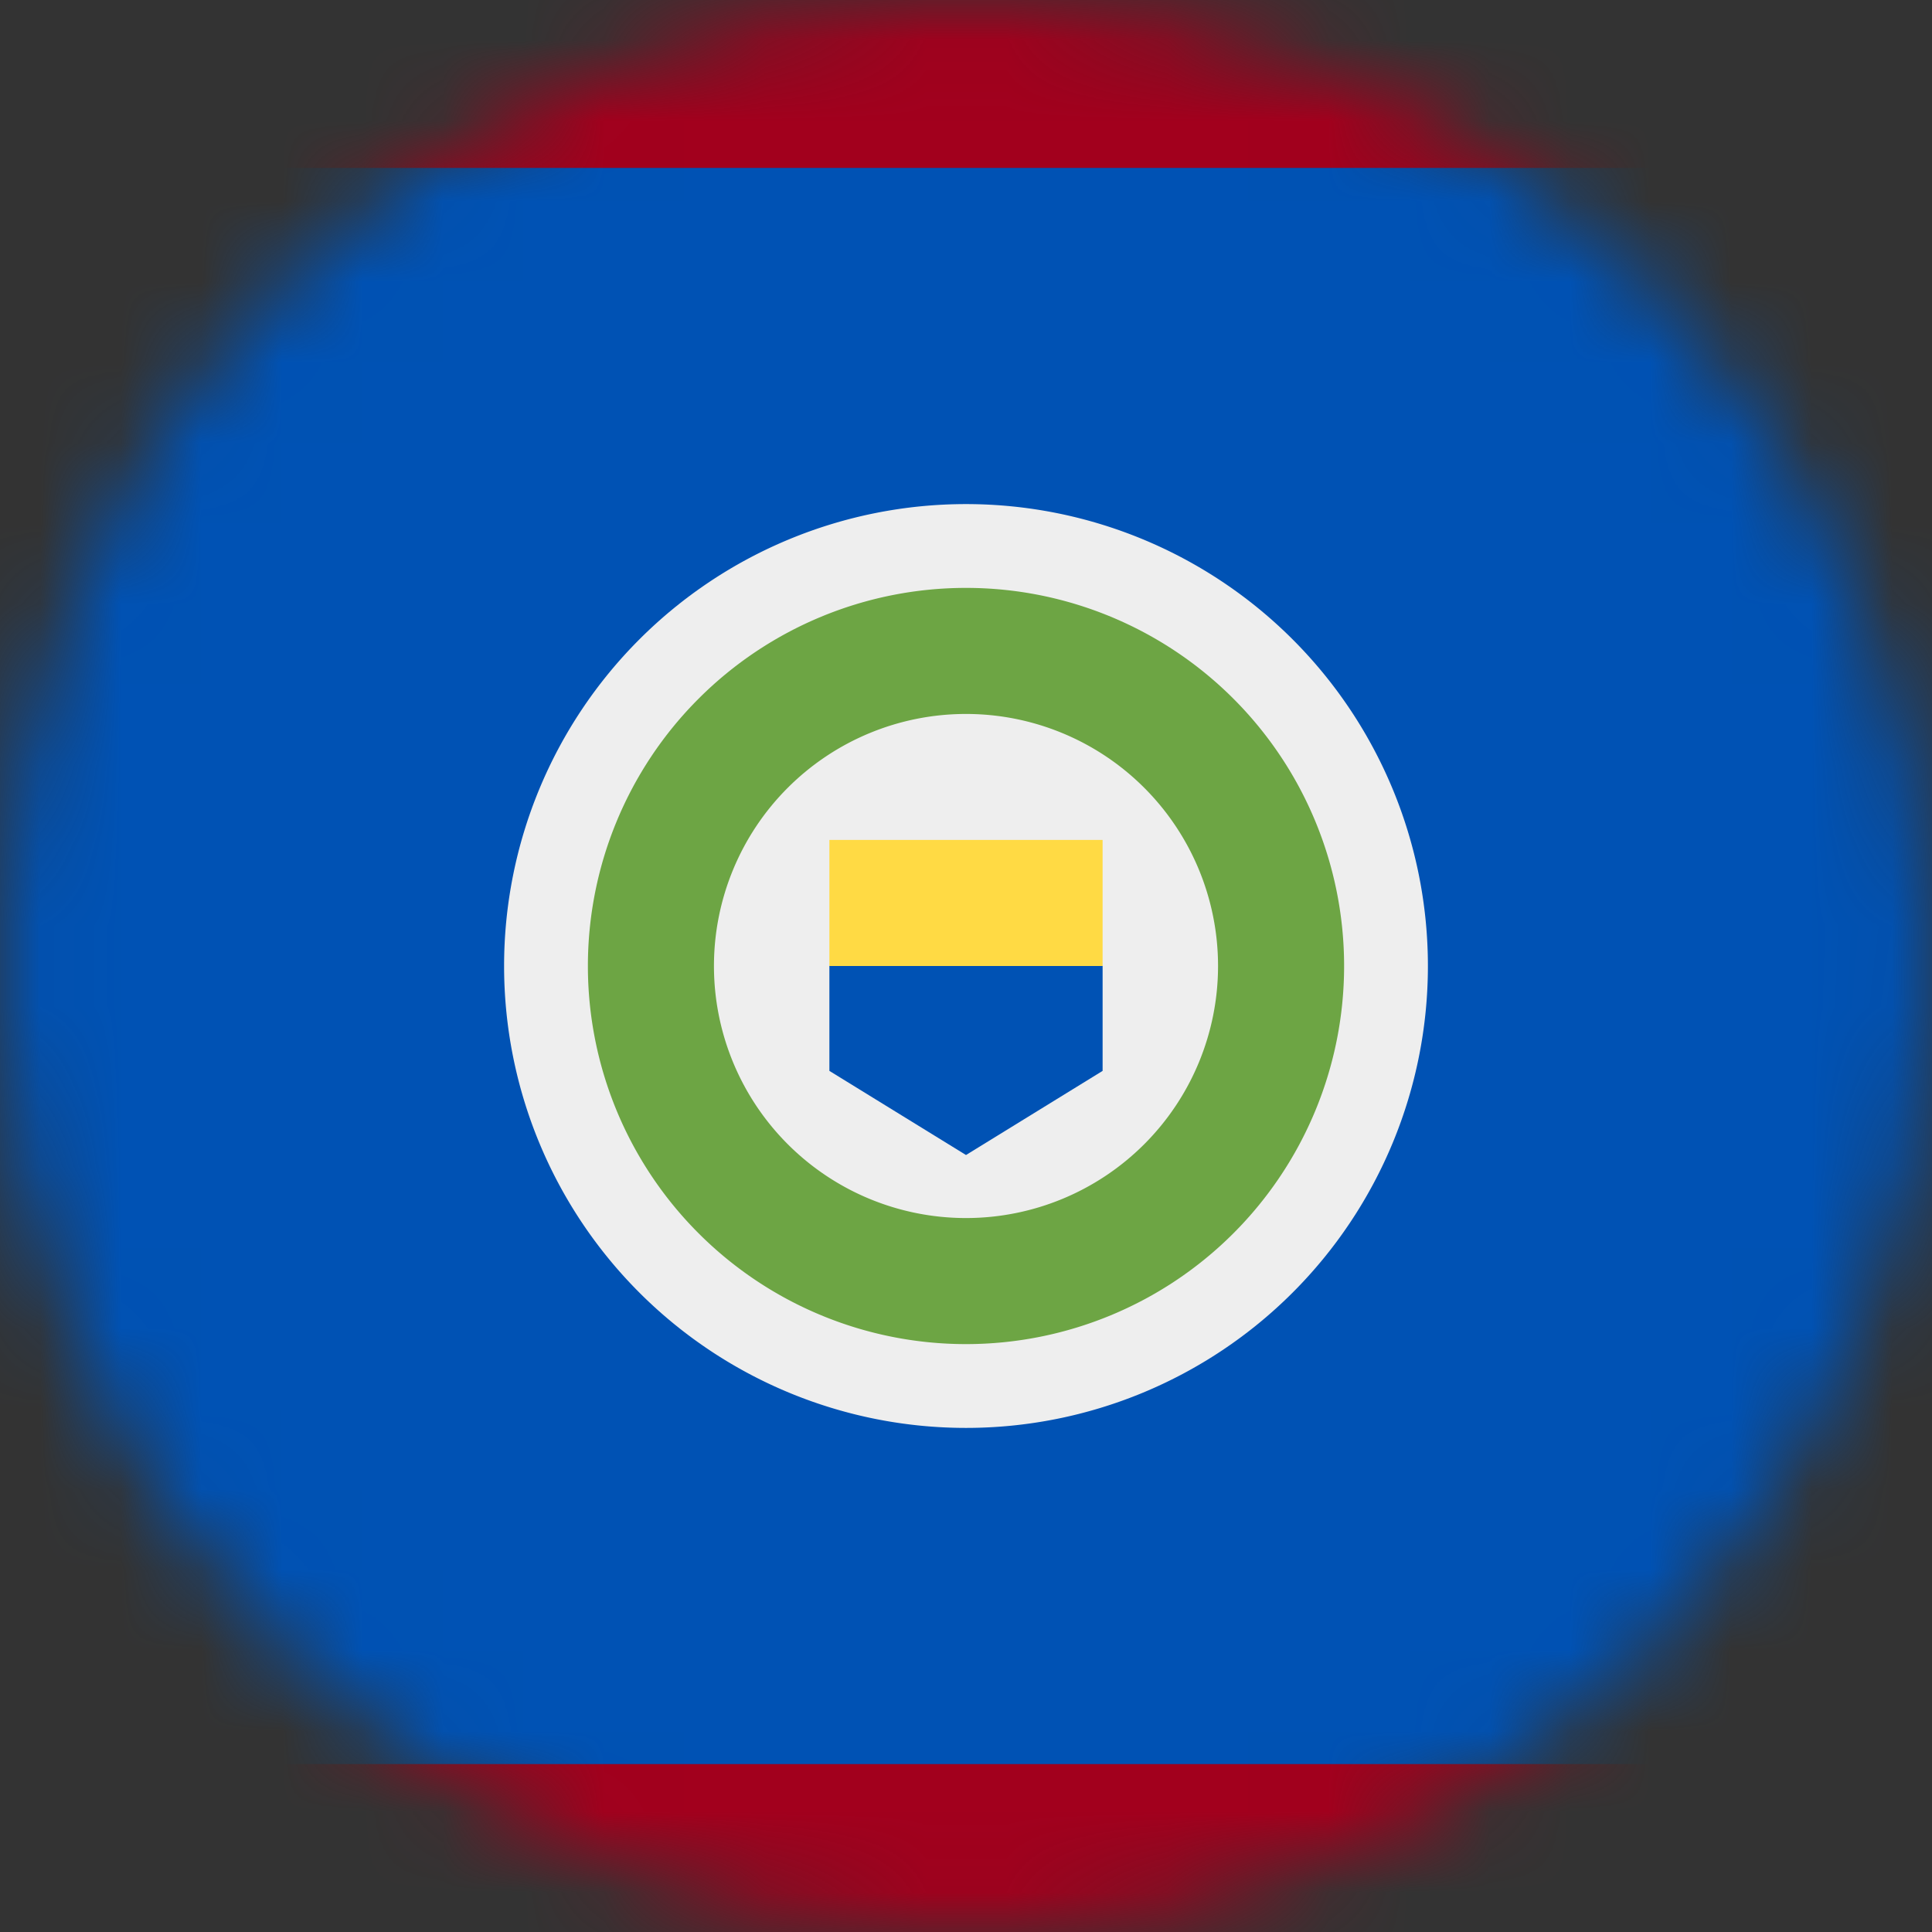
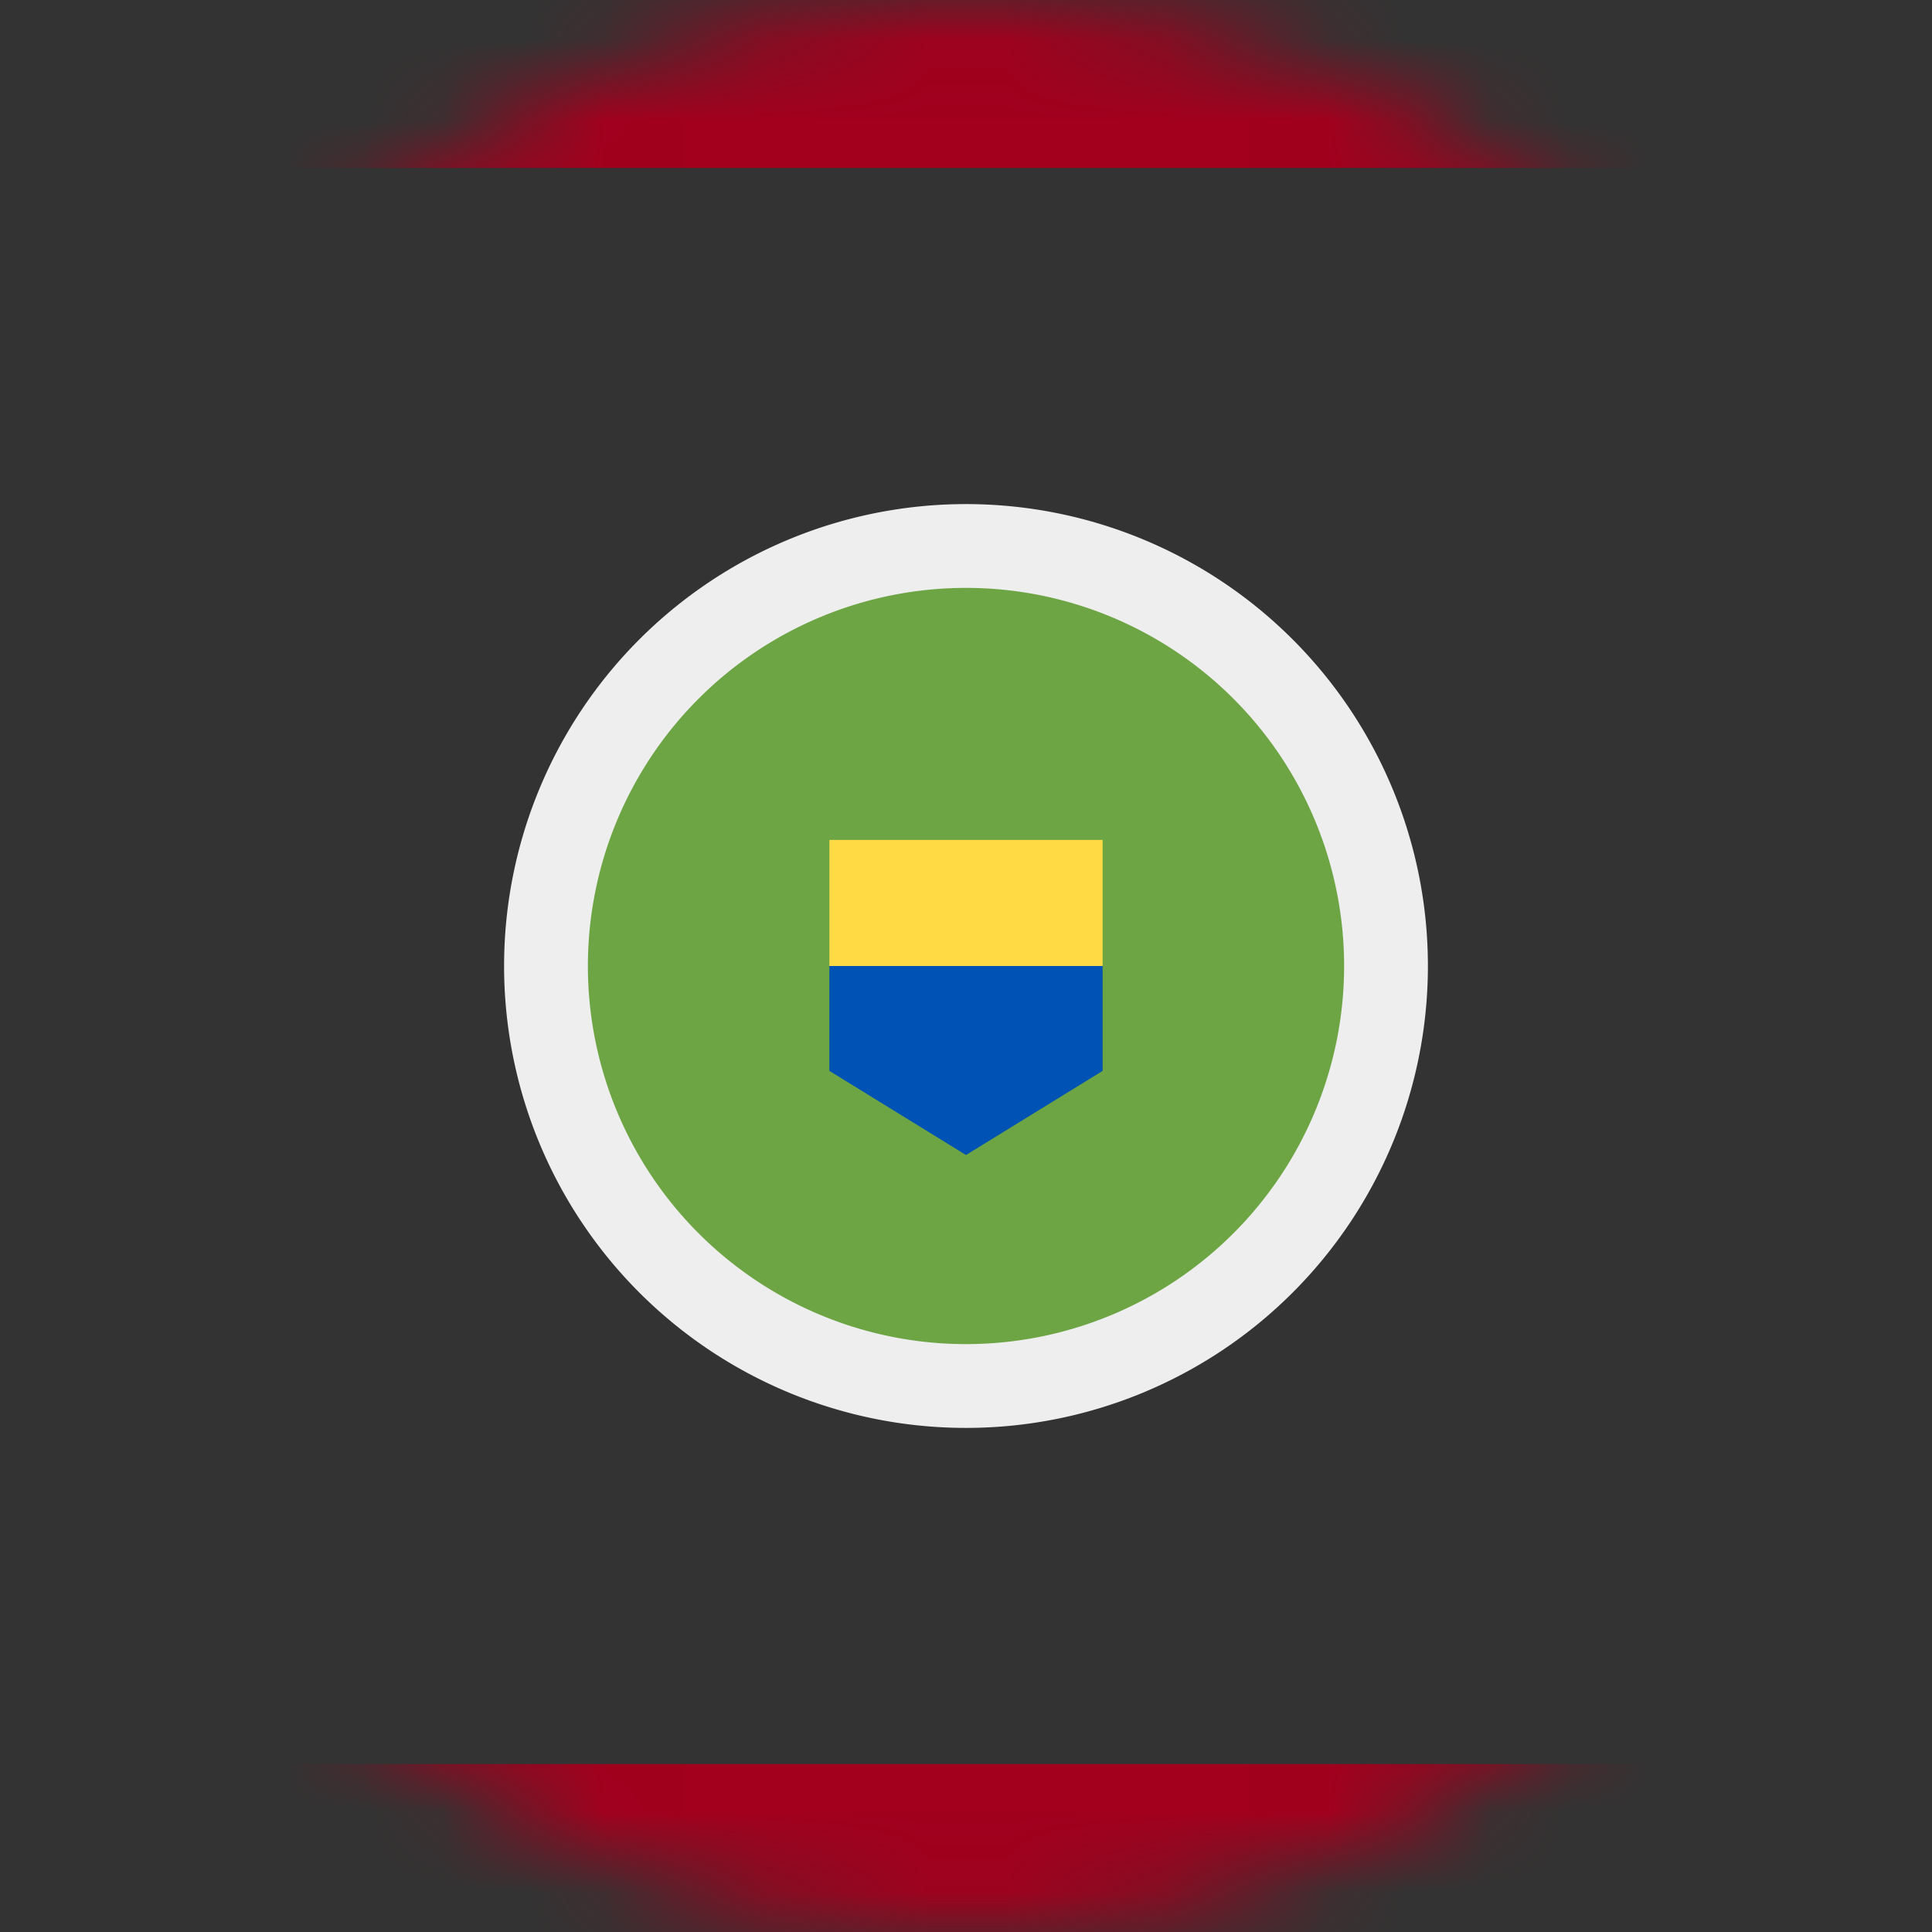
<svg xmlns="http://www.w3.org/2000/svg" fill="none" viewBox="0 0 24 24">
  <rect x="0" y="0" width="24" height="24" fill="#333333" stroke="none" />
  <mask id="a" style="mask-type:alpha" width="24" height="24" x="0" y="0" maskUnits="userSpaceOnUse">
    <path fill="#fff" d="M12 24c6.627 0 12-5.373 12-12S18.627 0 12 0 0 5.373 0 12s5.373 12 12 12z" />
  </mask>
  <g mask="url(#a)">
-     <path fill="#0052B4" d="M0 2.086L12.084.975 24 2.085v19.829l-11.836 1.219L0 21.914V2.086z" />
    <path fill="#EEE" d="M12 17.738a5.738 5.738 0 100-11.476 5.738 5.738 0 000 11.476z" />
    <path fill="#6DA544" d="M12 16.697a4.697 4.697 0 100-9.394 4.697 4.697 0 000 9.394z" />
-     <path fill="#EEE" d="M12 15.131a3.131 3.131 0 100-6.262 3.131 3.131 0 000 6.262z" />
    <path fill="#0052B4" d="M12 11.217L10.303 12v1.303L12 14.348l1.697-1.045V12L12 11.217z" />
    <path fill="#FFDA44" d="M10.303 10.434h3.394V12h-3.394v-1.566z" />
    <path fill="#A2001D" d="M0 0h24v2.086H0V0zm0 21.914h24V24H0v-2.086z" />
  </g>
</svg>